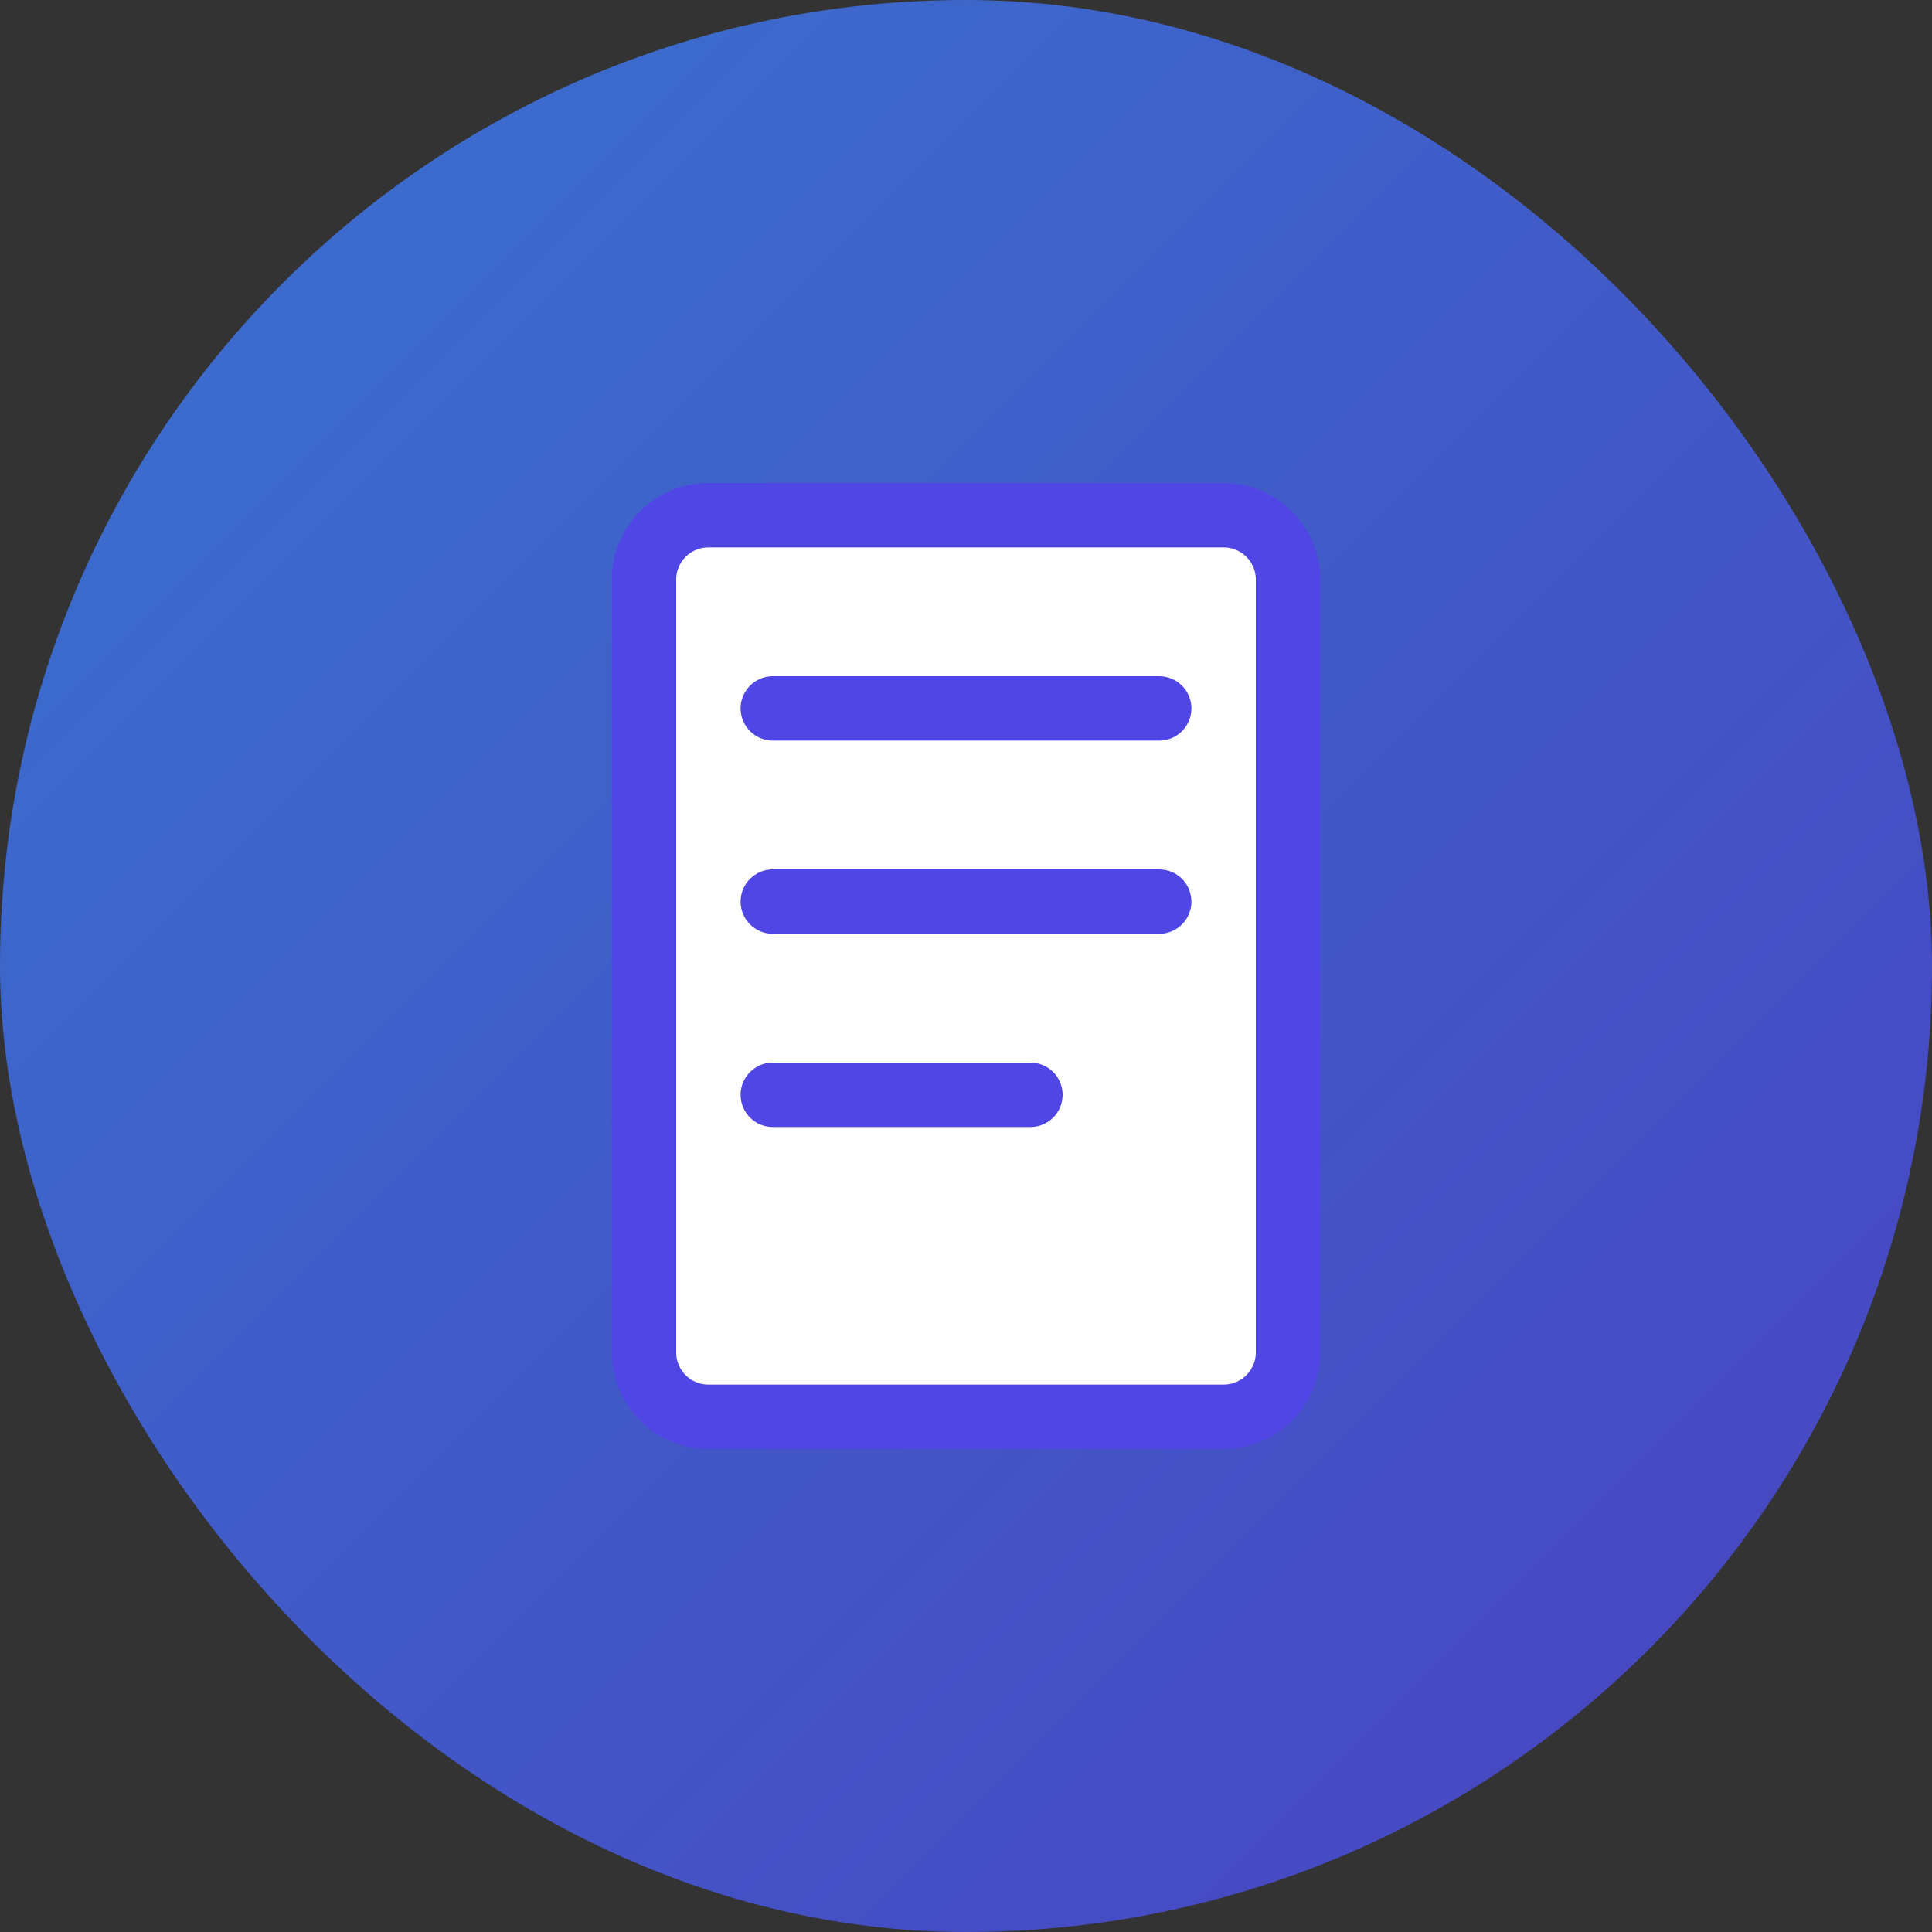
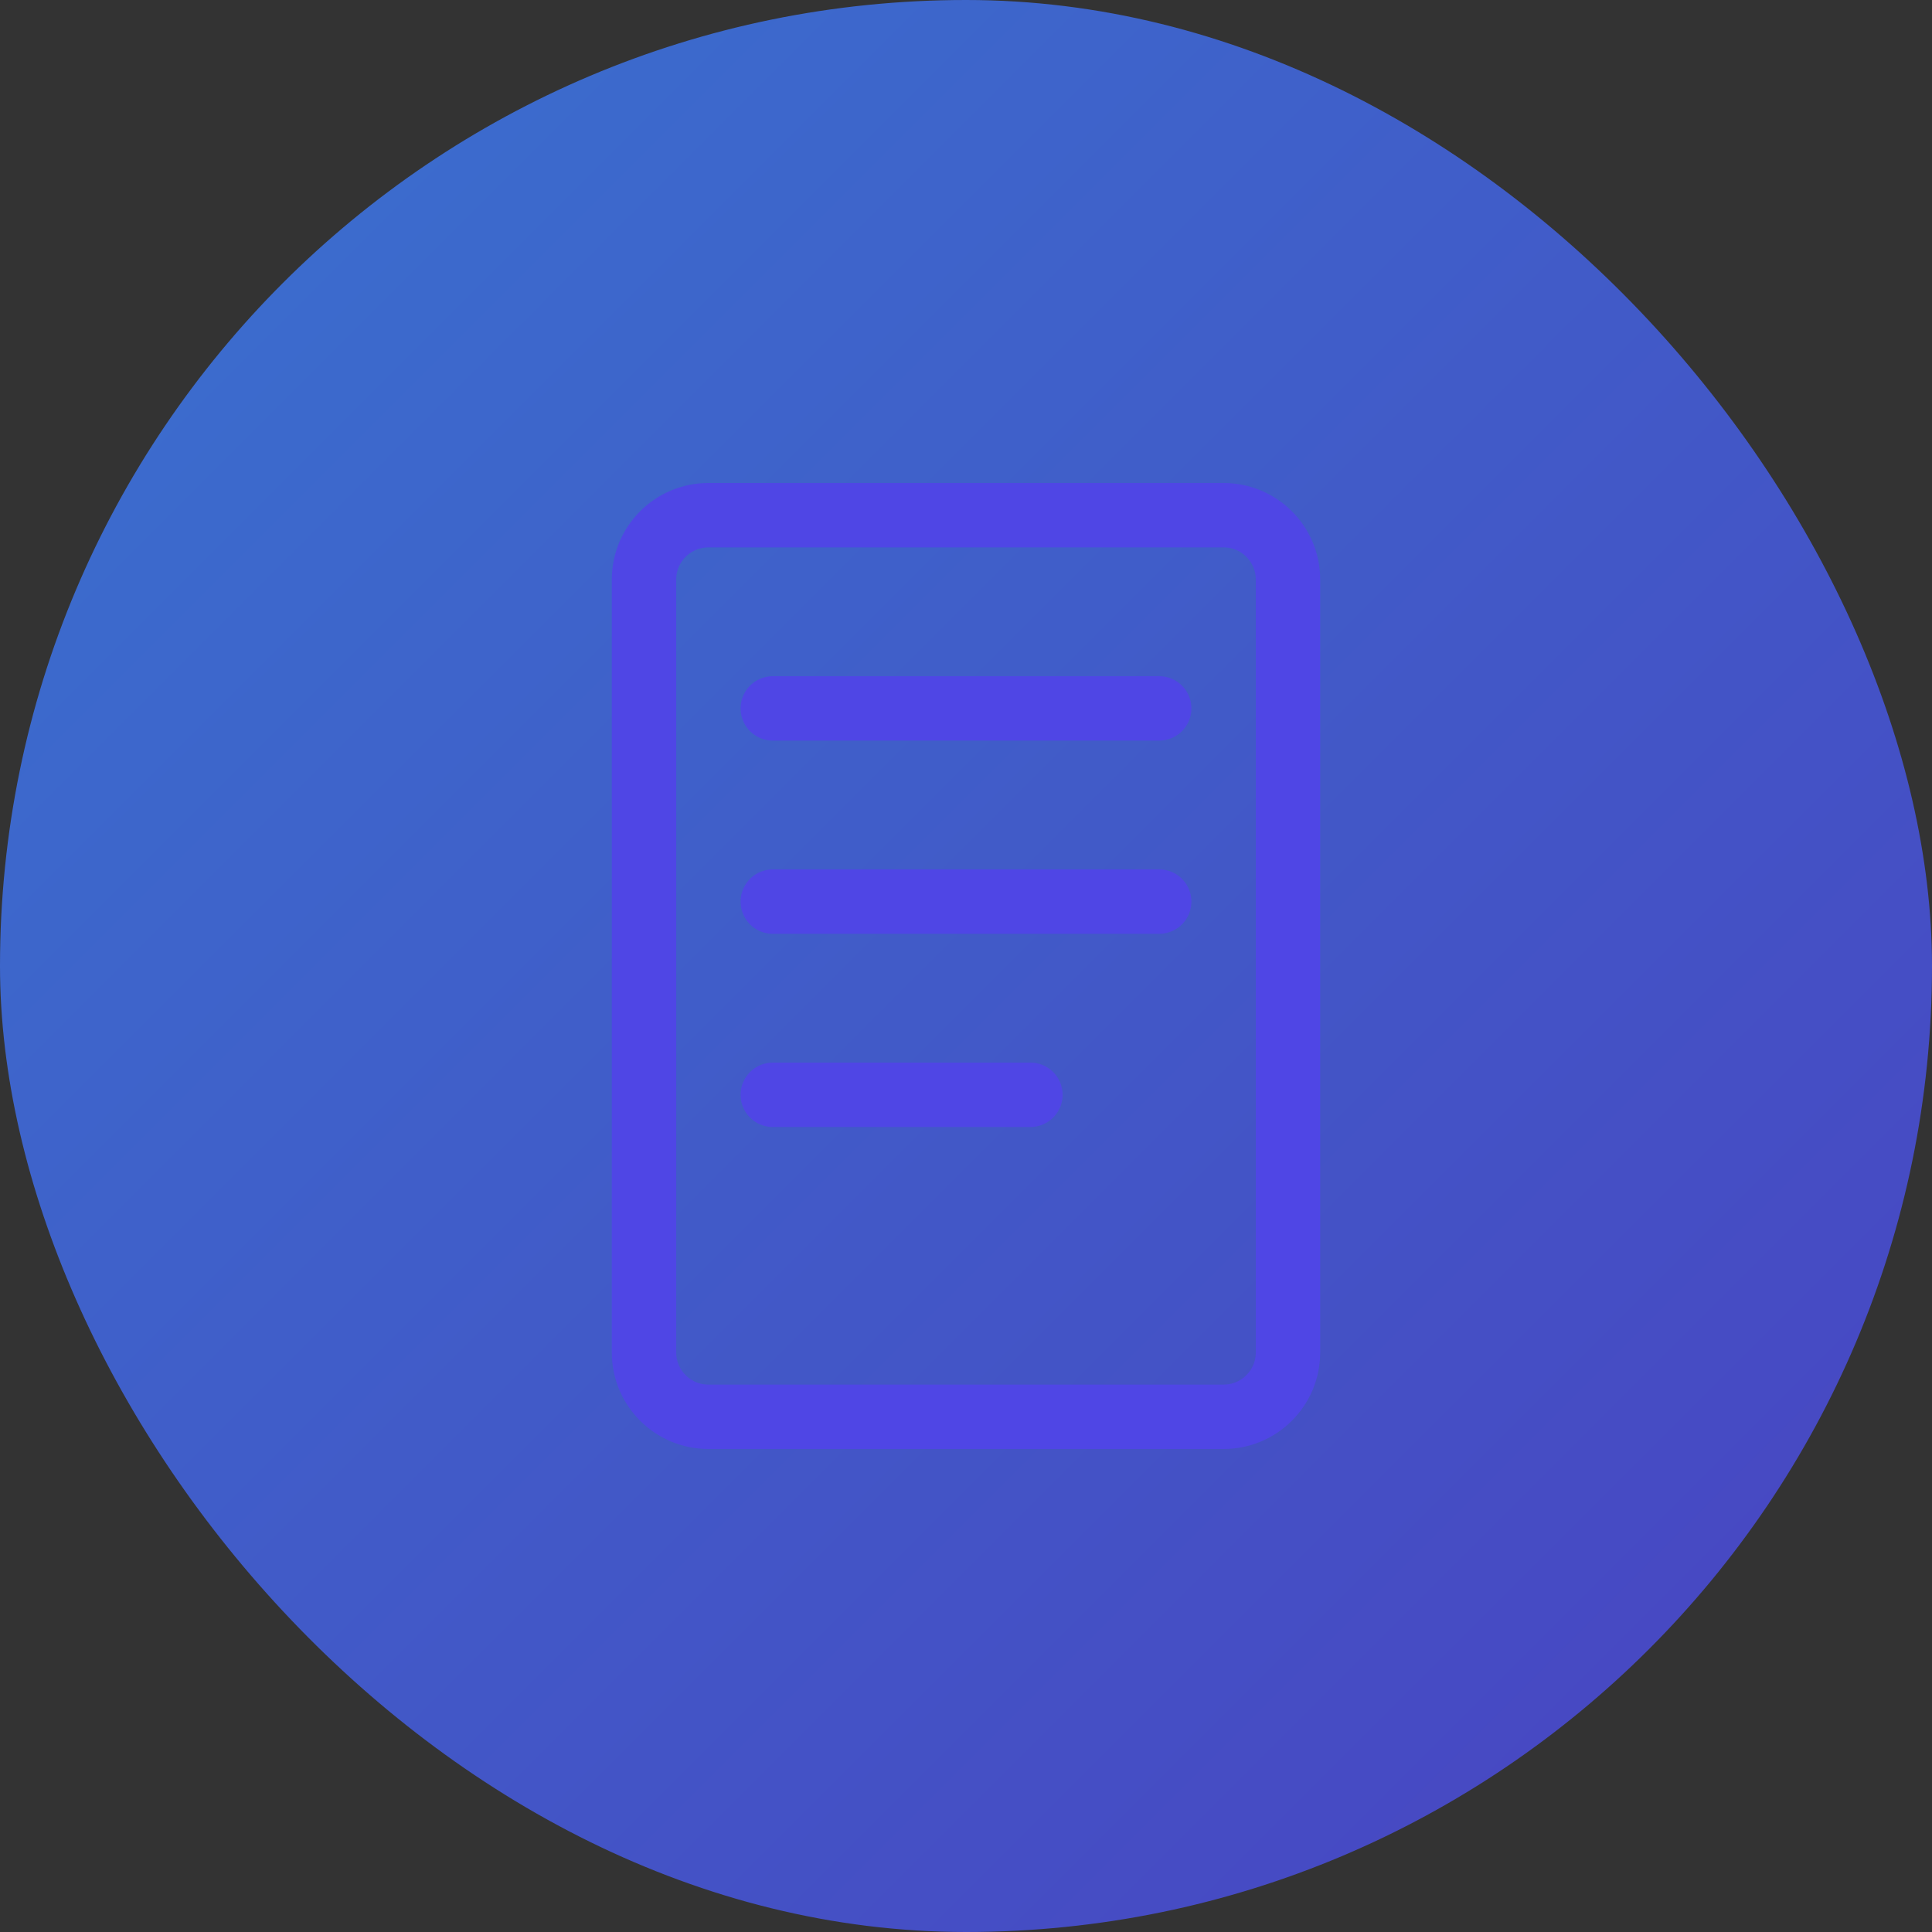
<svg xmlns="http://www.w3.org/2000/svg" width="120" height="120" viewBox="0 0 120 120" fill="none">
  <rect x="0" y="0" width="120" height="120" fill="#333333" stroke="none" />
  <rect width="120" height="120" rx="60" fill="url(#paint0_linear)" fill-opacity="0.8" />
-   <path d="M40 36C40 33.791 41.791 32 44 32H76C78.209 32 80 33.791 80 36V84C80 86.209 78.209 88 76 88H44C41.791 88 40 86.209 40 84V36Z" fill="white" />
  <path d="M48 44H72M48 56H72M48 68H64" stroke="#4F46E5" stroke-width="4" stroke-linecap="round" stroke-linejoin="round" />
  <path d="M40 36C40 33.791 41.791 32 44 32H76C78.209 32 80 33.791 80 36V84C80 86.209 78.209 88 76 88H44C41.791 88 40 86.209 40 84V36Z" stroke="#4F46E5" stroke-width="4" />
  <defs>
    <linearGradient id="paint0_linear" x1="0" y1="0" x2="120" y2="120" gradientUnits="userSpaceOnUse">
      <stop stop-color="#3B82F6" />
      <stop offset="1" stop-color="#4F46E5" />
    </linearGradient>
  </defs>
</svg>